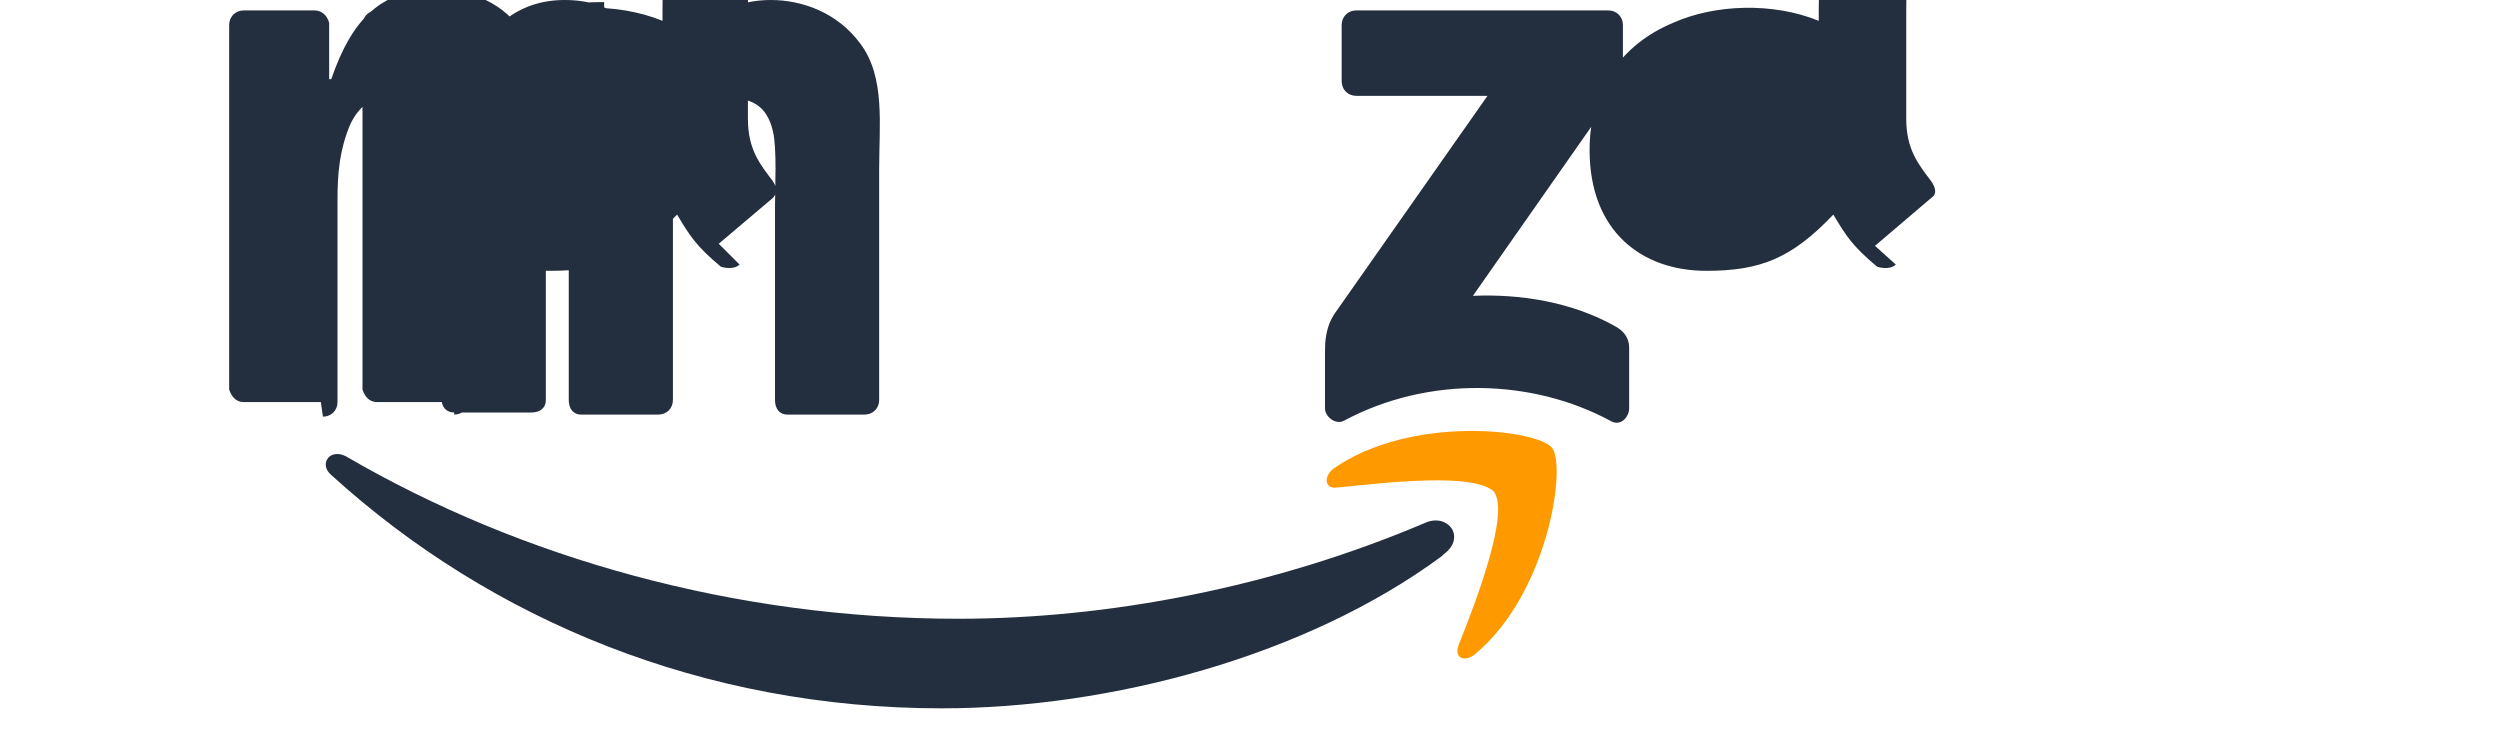
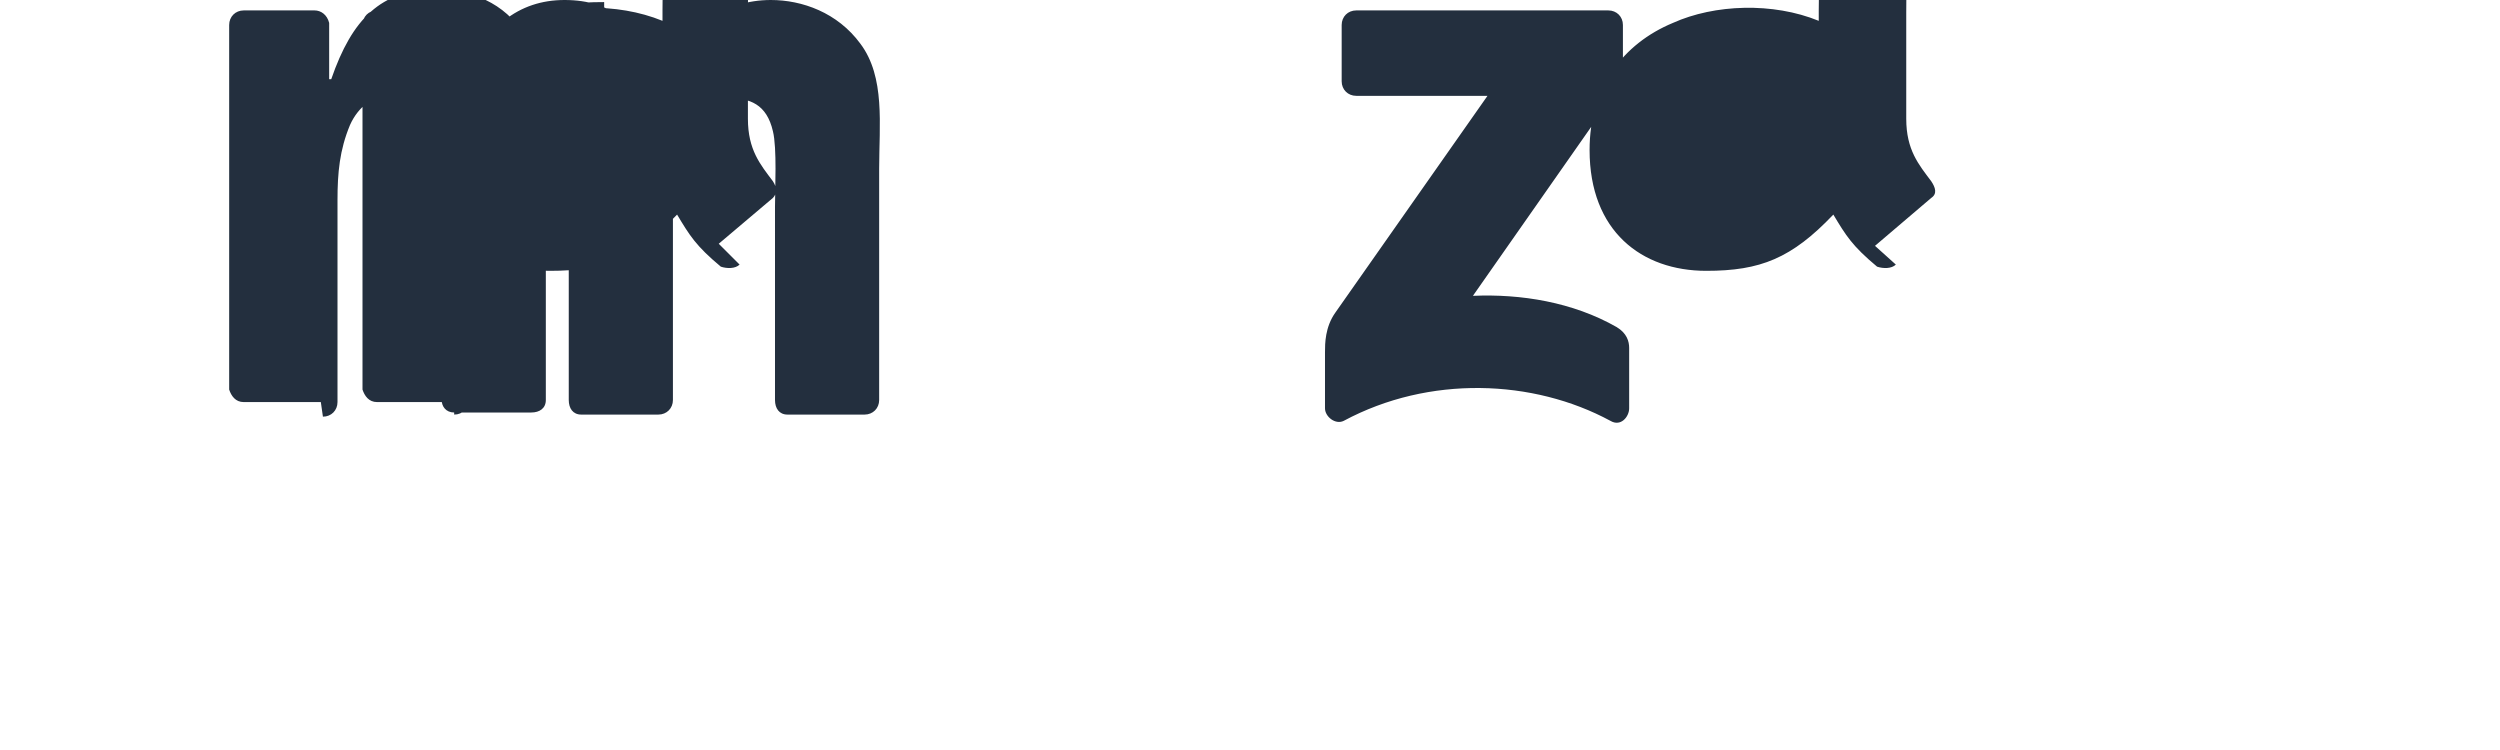
<svg xmlns="http://www.w3.org/2000/svg" viewBox="0 0 120 36">
-   <path fill="#232F3E" d="M69.2 26.7c-6.5 4.8-15.9 7.3-24 7.3-11.4 0-21.6-4.2-29.3-11.2-.6-.5-.1-1.3.7-.9 8.4 4.9 18.7 7.8 29.4 7.8 7.2 0 15.1-1.5 22.4-4.6 1.1-.5 2 .7.9 1.5z" />
-   <path fill="#FF9900" d="M71.8 23.7c-.8-1.1-5.5-.5-7.6-.3-.6.1-.7-.5-.2-.9 3.7-2.6 9.8-1.9 10.5-1 .7.9-.2 7-3.7 9.9-.5.4-1 .2-.8-.4.8-2 2.5-6.4 1.7-7.4z" />
+   <path fill="#FF9900" d="M71.8 23.7z" />
  <path fill="#232F3E" d="M64.4 3.9V1.2c0-.4.3-.7.7-.7h12.1c.4 0 .7.3.7.7v2.3c0 .4-.3.9-.9 1.7l-6.3 9c2.3-.1 4.8.3 6.9 1.5.5.3.6.7.6 1v2.9c0 .4-.4.9-.9.6-3.7-2-8.7-2.2-12.8 0-.4.2-.9-.2-.9-.6v-2.7c0-.4 0-1.2.5-1.9l7.3-10.4h-6.3c-.4 0-.7-.3-.7-.7zm-42.6 15.4h-3.7c-.4 0-.6-.3-.7-.6V1.2c0-.4.3-.7.7-.7h3.4c.4 0 .6.3.7.6v2.8h.1c.9-2.6 2.6-3.9 4.8-3.9 2.3 0 3.7 1.2 4.8 3.9.9-2.6 2.9-3.9 5.1-3.9 1.5 0 3.2.6 4.3 2.1 1.2 1.6.9 3.9.9 6v11.1c0 .4-.3.7-.7.7h-3.7c-.4 0-.6-.3-.6-.7V9.9c0-.8.1-2.8-.1-3.6-.3-1.3-1.1-1.6-2.2-1.6-.9 0-1.8.6-2.2 1.5-.4 1-.4 2.5-.4 3.7v9.3c0 .4-.3.7-.7.7h-3.7c-.4 0-.6-.3-.6-.7l0-9.3c0-2.1.3-5.2-2.3-5.2-2.6 0-2.5 3-2.5 5.2v9.3c0 .4-.3.7-.7.7zm65.5-15.6c0 1.4 0 2.6-.7 3.9-.6 1-1.5 1.7-2.6 1.7-1.4 0-2.3-1.1-2.3-2.7 0-3.2 2.8-3.7 5.5-3.7v.8zm3.7 9c-.2.2-.6.2-.9.1-1.2-1-1.5-1.5-2.1-2.5-2 2.1-3.5 2.7-6.1 2.7-3.1 0-5.6-1.9-5.6-5.8 0-3 1.6-5.1 4-6.1 2-0.9 4.8-1 7-.1v-.5c0-.9.1-1.9-.4-2.7-.5-.7-1.3-1-2.1-1-1.4 0-2.7.7-3 2.2-.1.3-.3.7-.6.7l-3.6-.4c-.3-.1-.6-.3-.5-.8.8-4 4.4-5.2 7.7-5.2 1.7 0 3.9.4 5.2 1.7 1.7 1.5 1.5 3.5 1.5 5.6v5.1c0 1.5.6 2.2 1.2 3 .2.3.3.6 0 .8l-2.7 2.3zm-55.5 0c-.2.2-.6.2-.9.1-1.2-1-1.5-1.5-2.1-2.5-2 2.1-3.5 2.7-6.1 2.7-3.1 0-5.6-1.9-5.6-5.8 0-3 1.6-5.1 4-6.1 2-.9 4.8-1 7-.1v-.5c0-.9.1-1.9-.5-2.7-.5-.7-1.3-1-2.1-1-1.4 0-2.7.7-3 2.2-.1.3-.3.7-.6.7l-3.6-.4c-.3-.1-.6-.3-.5-.8.8-4 4.4-5.2 7.7-5.2 1.7 0 3.9.4 5.2 1.7 1.7 1.5 1.5 3.5 1.5 5.6v5.1c0 1.5.6 2.2 1.2 3 .2.3.2.6 0 .8l-2.6 2.2zm-6.4-11.8c0 1.4 0 2.6-.7 3.9-.6 1-1.5 1.7-2.6 1.7-1.4 0-2.3-1.1-2.3-2.7 0-3.2 2.8-3.7 5.5-3.7v.8zM15.4 19.3h-3.7c-.4 0-.6-.3-.7-.6L11 1.2c0-.4.3-.7.7-.7h3.4c.3 0 .6.2.7.6v2.7h.1c1-2.9 2.4-4.3 5-4.3 1.7 0 3.3.6 4.3 2.2 1 1.5 1 4 1 5.9v11.6c0 .4-.3.6-.7.6h-3.7c-.4 0-.6-.3-.6-.6V9.6c0-2.1.2-5.1-2.3-5.1-.9 0-1.7.6-2.1 1.5-.5 1.2-.6 2.3-.6 3.6v9.7c0 .4-.3.7-.7.7z" />
</svg>